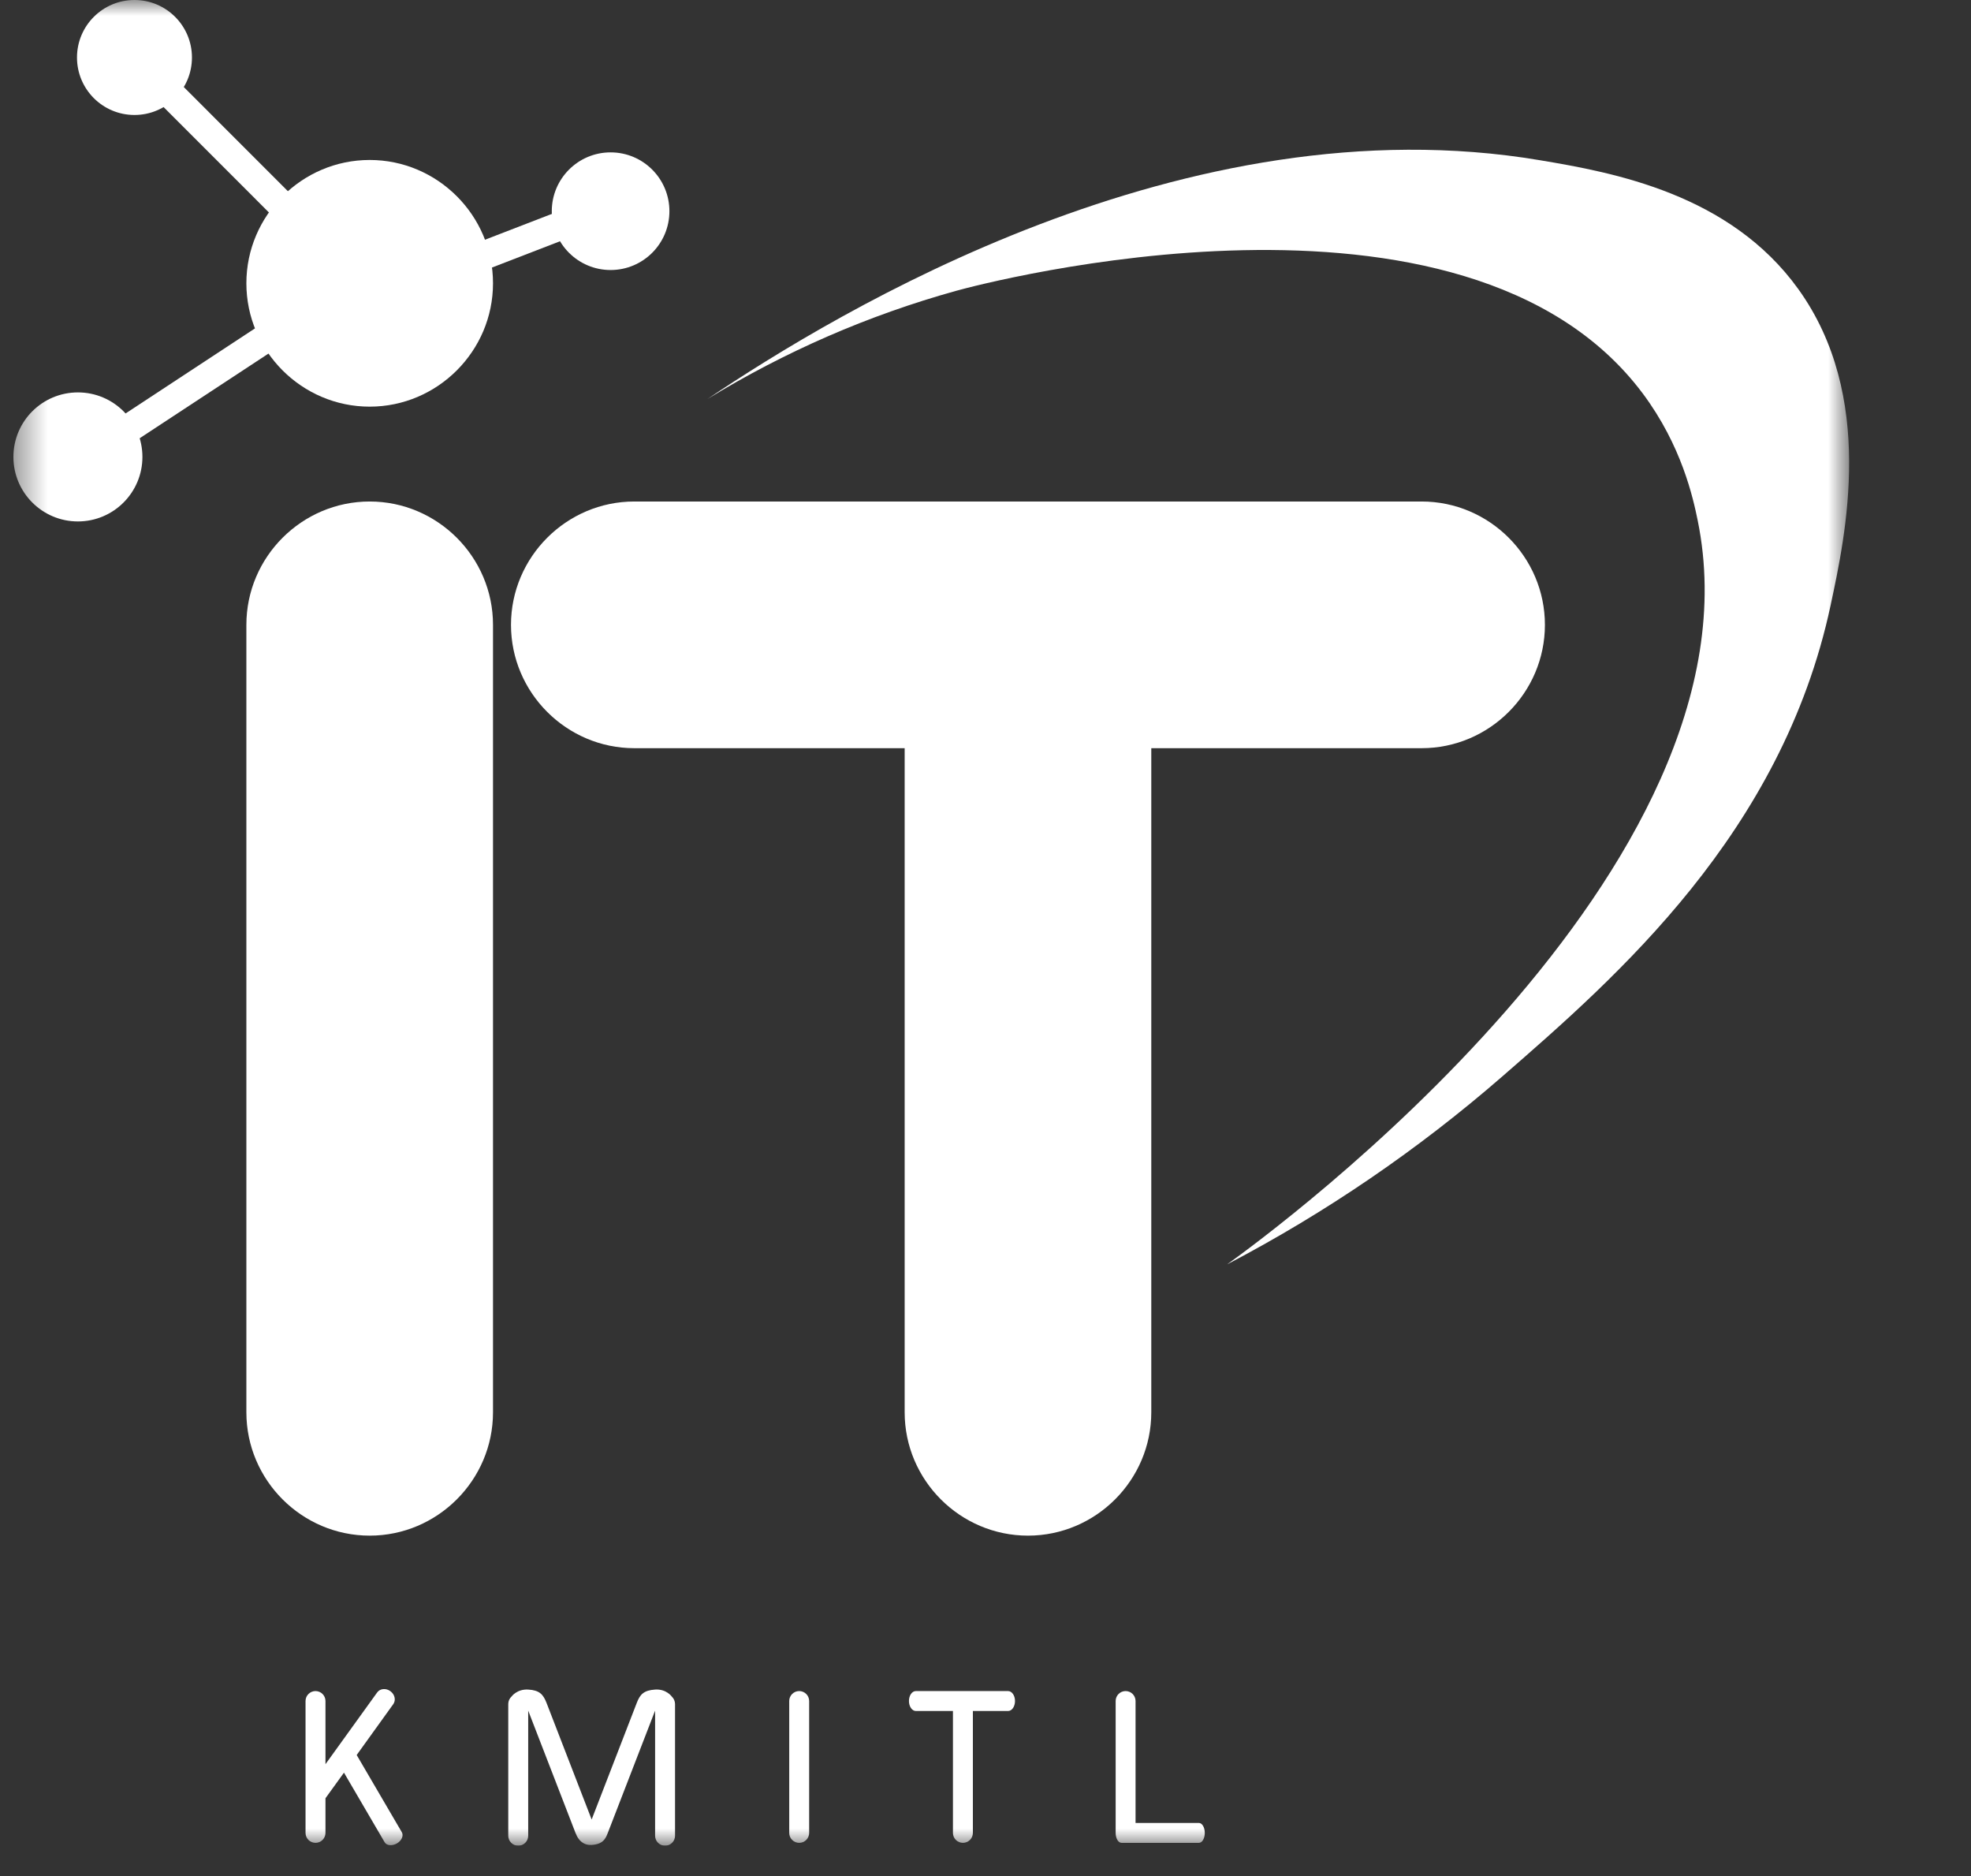
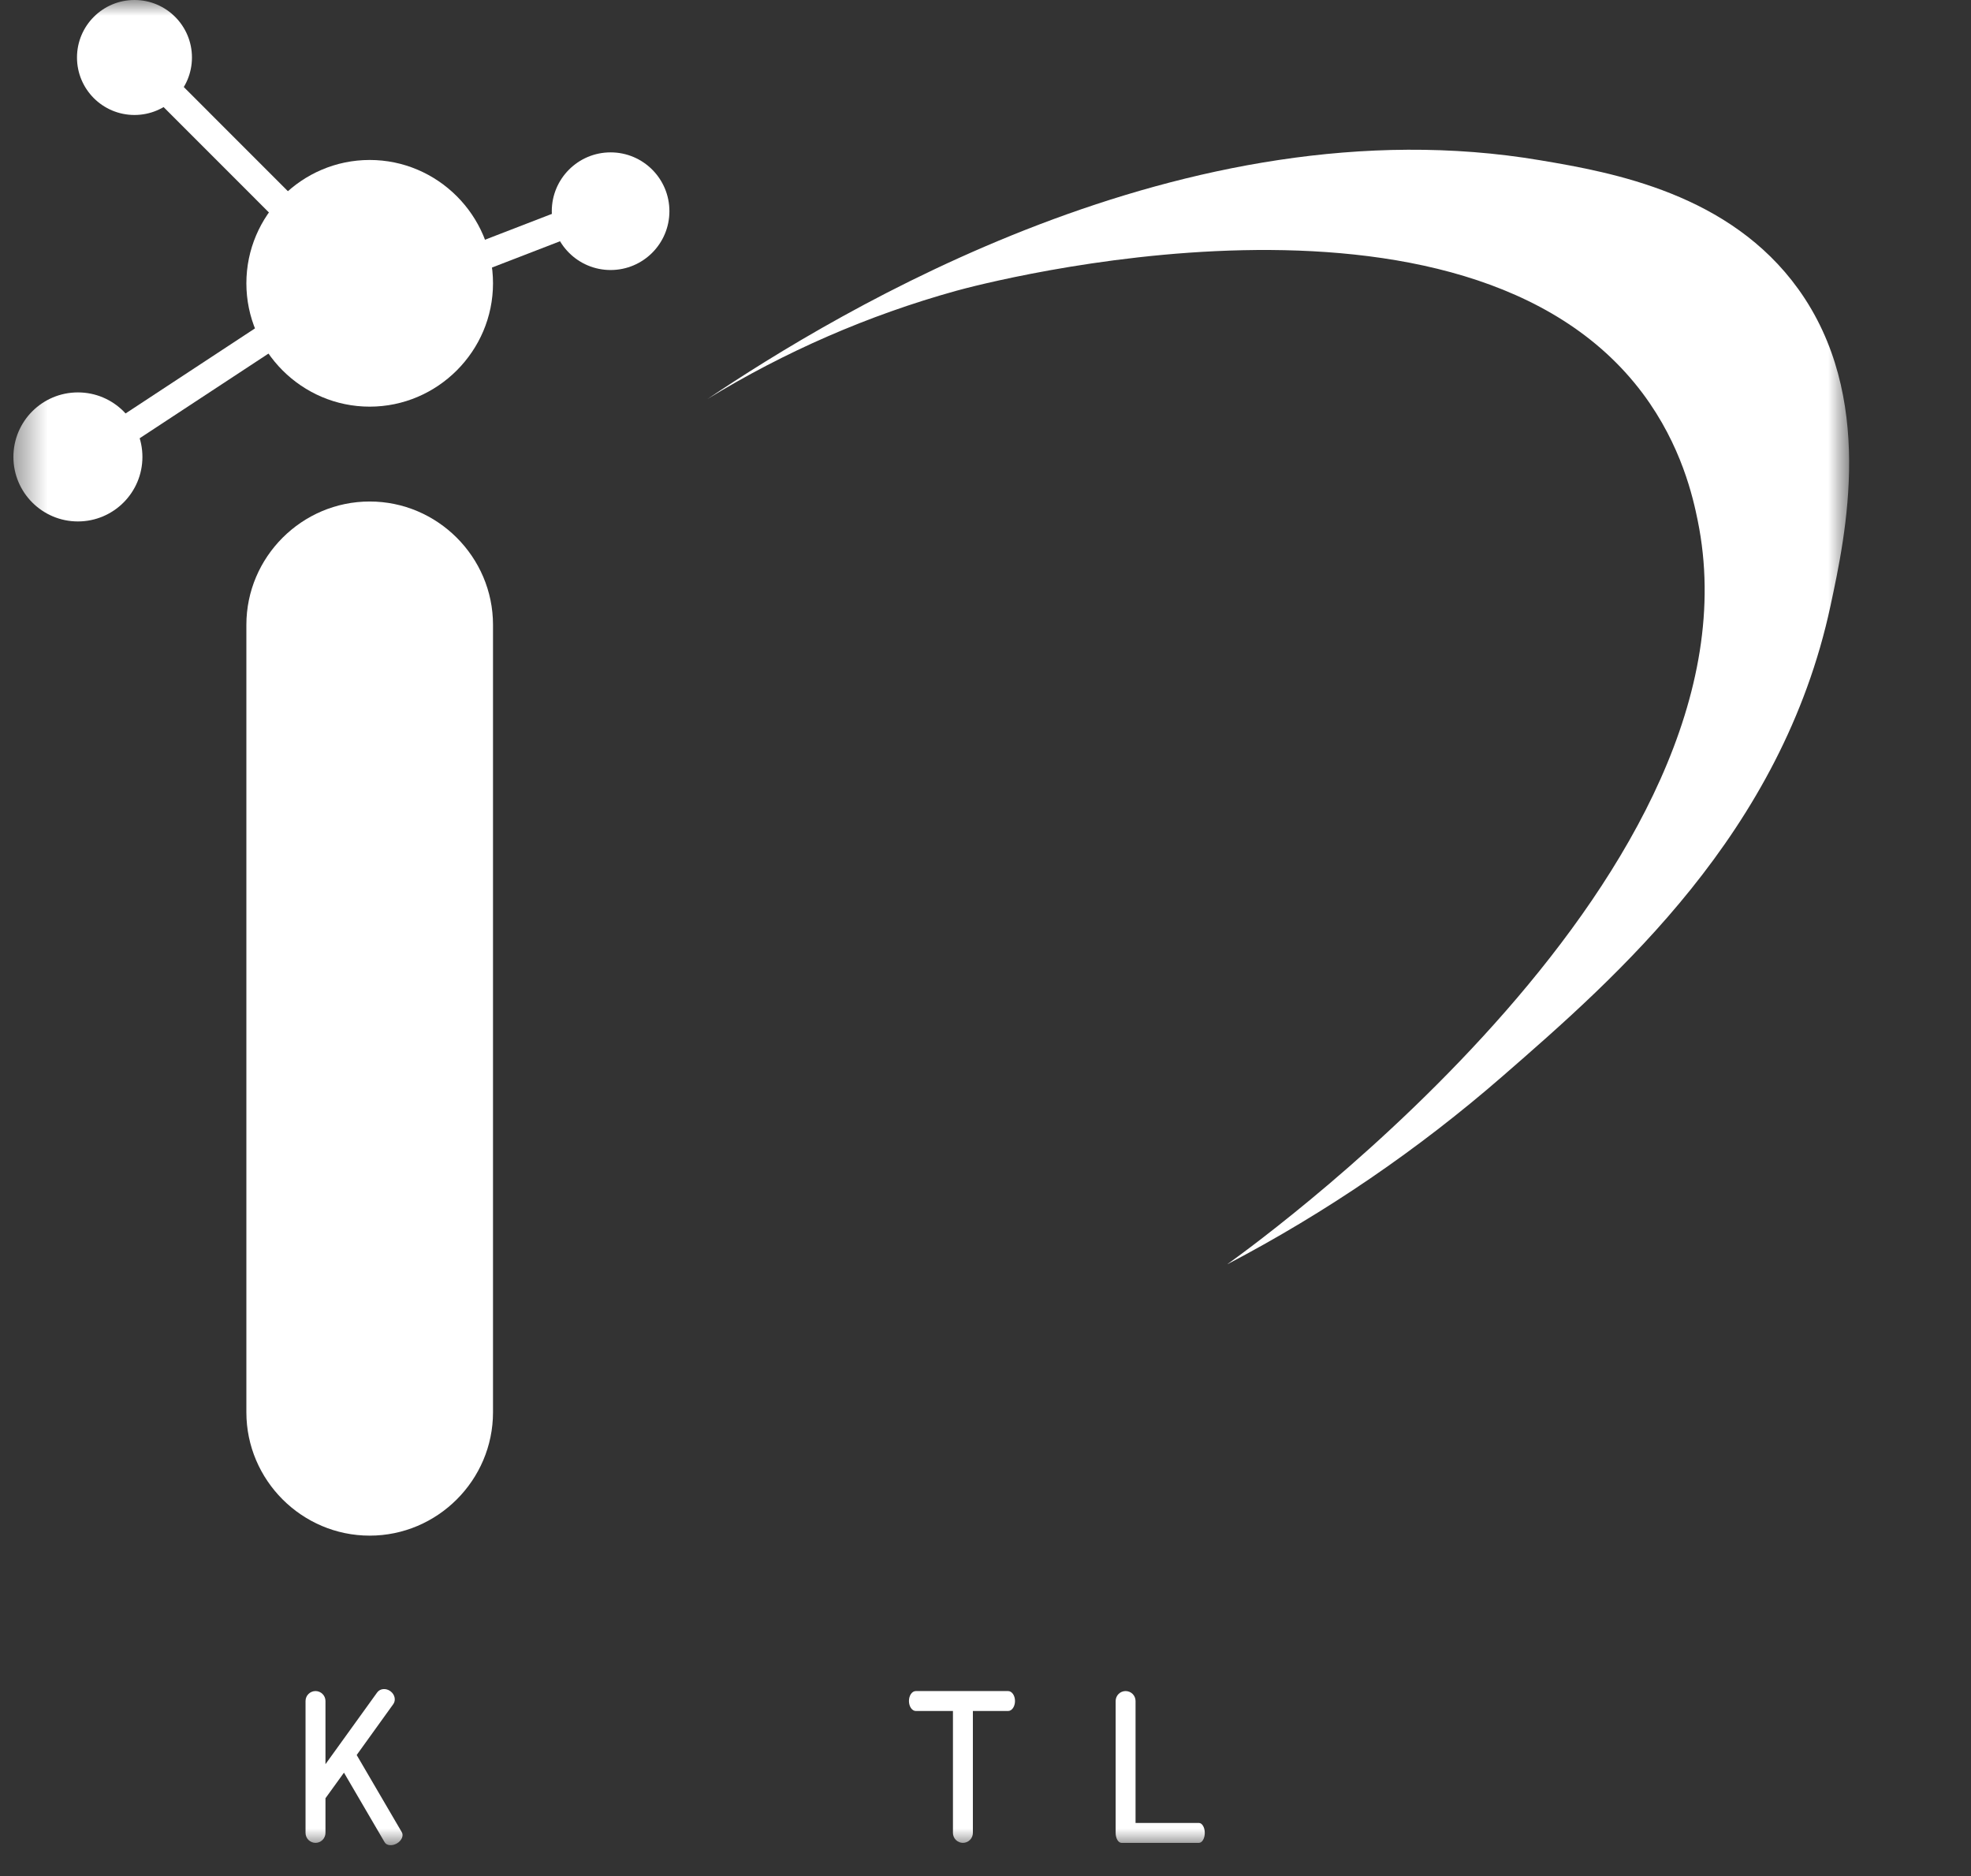
<svg xmlns="http://www.w3.org/2000/svg" width="62" height="59" viewBox="0 0 62 59" fill="none">
  <rect x="0" y="0" width="62" height="59" fill="#333333" stroke="none" />
  <g clip-path="url(#clip0_3379_47309)">
    <mask id="mask0_3379_47309" style="mask-type:luminance" maskUnits="userSpaceOnUse" x="0" y="0" width="59" height="59">
      <path d="M58.165 0H0.422V58.047H58.165V0Z" fill="white" />
    </mask>
    <g mask="url(#mask0_3379_47309)">
      <path d="M11.629 48.295C9.496 48.295 7.75 46.55 7.75 44.416V19.651C7.75 17.517 9.496 15.772 11.629 15.772C13.762 15.772 15.508 17.517 15.508 19.651V44.416C15.508 46.55 13.762 48.295 11.629 48.295Z" fill="white" />
      <path d="M11.629 12.789C9.496 12.789 7.75 11.043 7.75 8.91C7.75 6.776 9.496 5.031 11.629 5.031C13.762 5.031 15.508 6.776 15.508 8.91C15.508 11.043 13.762 12.789 11.629 12.789Z" fill="white" />
-       <path d="M44.719 15.772H19.953C17.82 15.772 16.074 17.517 16.074 19.651C16.074 21.784 17.82 23.53 19.953 23.53H28.457V44.416C28.457 46.55 30.202 48.295 32.336 48.295C34.469 48.295 36.215 46.55 36.215 44.416V23.53H44.719C46.852 23.53 48.597 21.784 48.597 19.651C48.597 17.517 46.852 15.772 44.719 15.772Z" fill="white" />
      <path d="M4.23 3.616C5.229 3.616 6.038 2.807 6.038 1.808C6.038 0.81 5.229 0 4.23 0C3.231 0 2.422 0.81 2.422 1.808C2.422 2.807 3.231 3.616 4.23 3.616Z" fill="white" />
      <path d="M2.451 16.399C3.571 16.399 4.48 15.49 4.48 14.37C4.48 13.249 3.571 12.341 2.451 12.341C1.33 12.341 0.422 13.249 0.422 14.37C0.422 15.49 1.33 16.399 2.451 16.399Z" fill="white" />
      <path d="M19.207 8.492C20.229 8.492 21.057 7.664 21.057 6.642C21.057 5.62 20.229 4.792 19.207 4.792C18.186 4.792 17.357 5.62 17.357 6.642C17.357 7.664 18.186 8.492 19.207 8.492Z" fill="white" />
      <path d="M5.233 2.189L4.6 2.822L9.41 7.633L10.043 7L5.233 2.189Z" fill="white" />
      <path d="M9.23 9.533L3.545 13.269L4.037 14.017L9.722 10.281L9.23 9.533Z" fill="white" />
      <path d="M19.088 6.059L12.742 8.51L13.065 9.345L19.411 6.894L19.088 6.059Z" fill="white" />
      <path d="M22.252 12.55C24.687 11.058 27.318 9.913 30.07 9.148C30.929 8.909 46.08 4.902 51.672 12.371C52.901 14.015 53.259 15.665 53.403 16.369C55.644 27.317 39.999 38.762 38.603 39.762C41.708 38.137 44.612 36.154 47.256 33.854C50.861 30.718 56.046 26.203 57.58 19.054C58.066 16.79 58.995 12.463 56.566 9.089C54.414 6.099 50.762 5.427 48.447 5.04C37.284 3.157 26.346 9.799 22.252 12.55Z" fill="white" />
-       <path d="M25.14 57.957C25.056 57.957 24.977 57.924 24.918 57.865C24.859 57.807 24.826 57.727 24.826 57.644V53.496C24.826 53.413 24.859 53.334 24.918 53.275C24.977 53.216 25.056 53.183 25.14 53.183C25.223 53.183 25.302 53.216 25.361 53.275C25.42 53.334 25.453 53.413 25.453 53.496V57.644C25.453 57.727 25.42 57.807 25.361 57.865C25.302 57.924 25.223 57.957 25.14 57.957Z" fill="white" />
      <path d="M31.71 53.183H28.81C28.687 53.183 28.592 53.323 28.592 53.496C28.592 53.669 28.69 53.81 28.81 53.81H29.976V57.644C29.976 57.727 30.009 57.807 30.068 57.865C30.127 57.924 30.206 57.957 30.29 57.957C30.373 57.957 30.452 57.924 30.511 57.865C30.57 57.807 30.603 57.727 30.603 57.644V53.81H31.71C31.832 53.81 31.928 53.669 31.928 53.496C31.928 53.323 31.832 53.183 31.71 53.183Z" fill="white" />
      <path d="M37.714 57.331H35.72V53.496C35.72 53.413 35.687 53.334 35.629 53.275C35.57 53.216 35.49 53.183 35.407 53.183C35.324 53.183 35.244 53.216 35.185 53.275C35.127 53.334 35.094 53.413 35.094 53.496V57.644C35.094 57.817 35.177 57.957 35.279 57.957H37.714C37.815 57.957 37.898 57.817 37.898 57.644C37.898 57.471 37.815 57.331 37.714 57.331Z" fill="white" />
      <path d="M12.64 57.623L11.22 55.194L12.371 53.594C12.461 53.469 12.419 53.287 12.279 53.186C12.139 53.084 11.954 53.102 11.864 53.227L10.238 55.483V53.496C10.238 53.413 10.205 53.333 10.146 53.275C10.087 53.216 10.008 53.183 9.925 53.183C9.842 53.183 9.762 53.216 9.703 53.275C9.644 53.333 9.611 53.413 9.611 53.496V57.643C9.611 57.727 9.644 57.806 9.703 57.865C9.762 57.924 9.842 57.957 9.925 57.957C10.008 57.957 10.087 57.924 10.146 57.865C10.205 57.806 10.238 57.727 10.238 57.643V56.554L10.82 55.749L12.1 57.939C12.162 58.046 12.336 58.061 12.485 57.975C12.634 57.888 12.703 57.73 12.64 57.623Z" fill="white" />
-       <path d="M21.129 53.353C21.129 53.353 20.959 53.112 20.607 53.136C20.255 53.159 20.133 53.285 20.031 53.553L18.611 57.223L17.191 53.553C17.086 53.285 16.967 53.156 16.615 53.136C16.263 53.115 16.093 53.353 16.093 53.353C16.06 53.383 16.034 53.419 16.016 53.459C15.998 53.499 15.989 53.542 15.988 53.586V57.734C15.988 57.816 16.021 57.896 16.08 57.955C16.139 58.014 16.218 58.047 16.302 58.047C16.385 58.047 16.464 58.014 16.523 57.955C16.582 57.896 16.615 57.816 16.615 57.734V53.798L18.104 57.647C18.11 57.662 18.116 57.677 18.125 57.692C18.125 57.692 18.244 58.044 18.605 58.023C18.966 58.002 19.047 57.832 19.118 57.647L20.607 53.798V57.734C20.607 57.816 20.64 57.896 20.699 57.955C20.758 58.014 20.837 58.047 20.921 58.047C21.004 58.047 21.083 58.014 21.142 57.955C21.201 57.896 21.234 57.816 21.234 57.734V53.586C21.233 53.542 21.223 53.499 21.205 53.459C21.187 53.419 21.161 53.383 21.129 53.353Z" fill="white" />
    </g>
  </g>
  <defs>
    <clipPath id="clip0_3379_47309">
      <rect width="61.395" height="58.047" fill="white" transform="translate(0.395)" />
    </clipPath>
  </defs>
</svg>